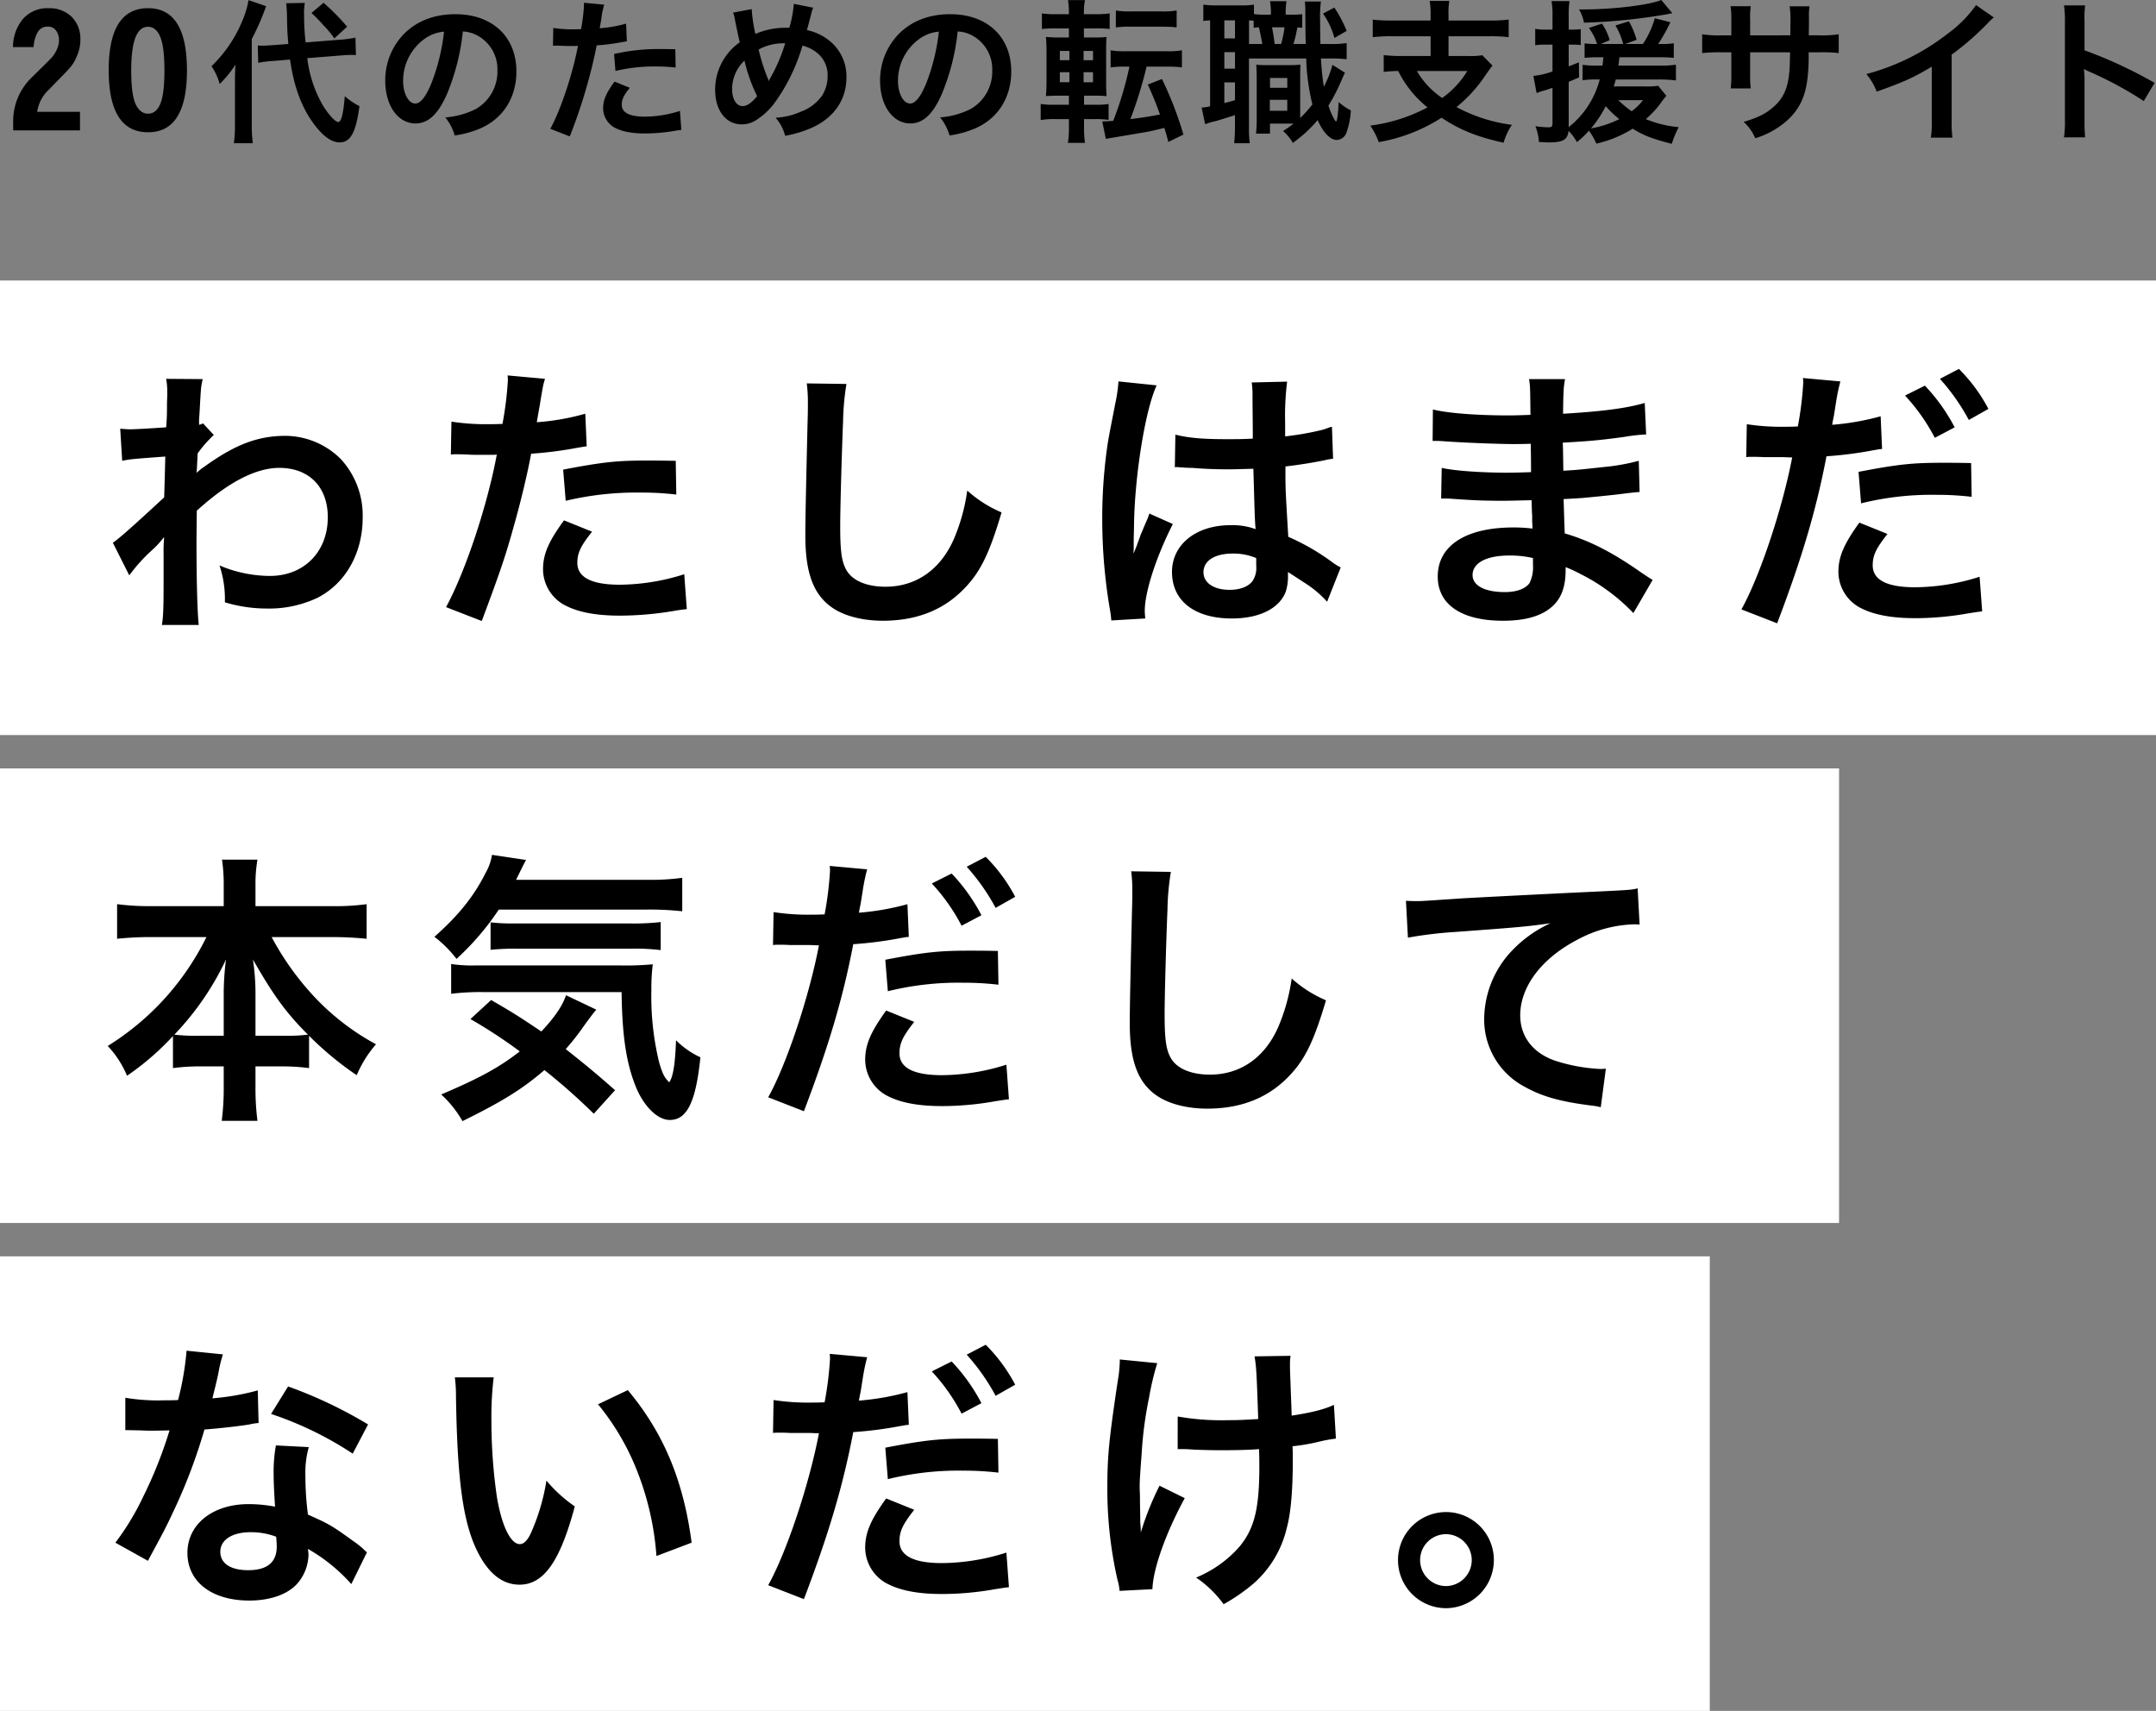
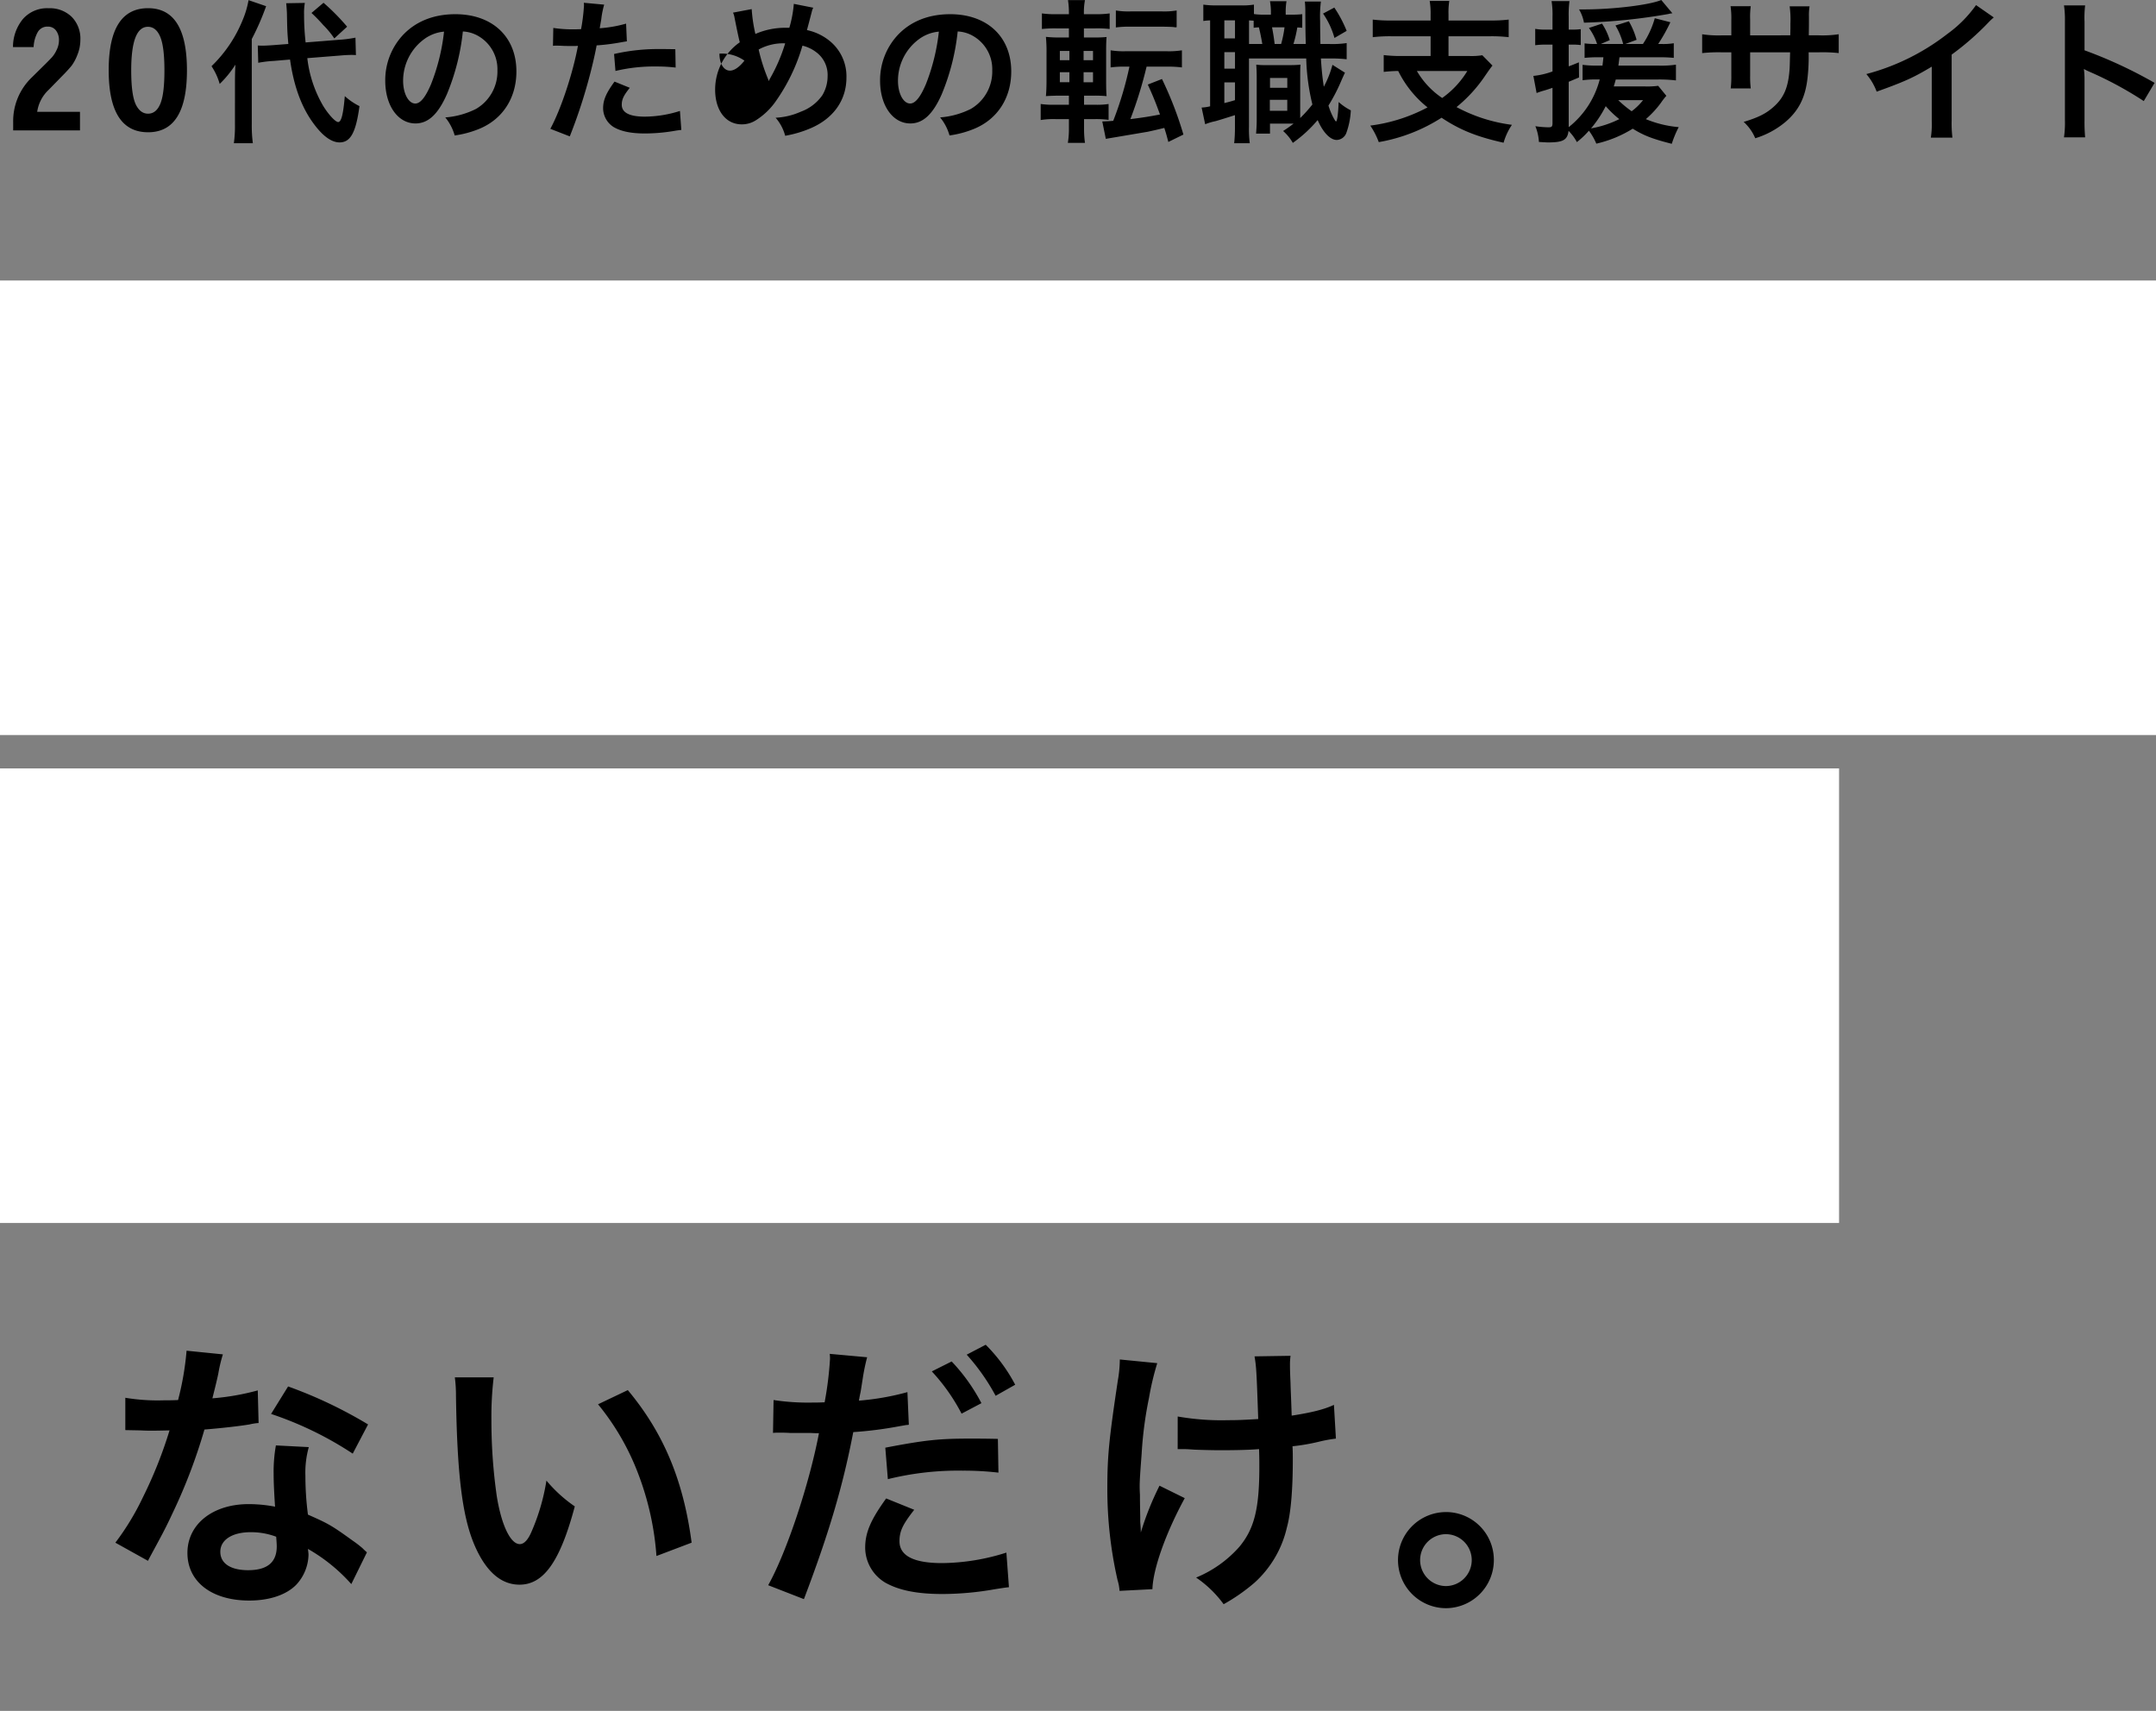
<svg xmlns="http://www.w3.org/2000/svg" width="517" height="410.265" viewBox="0 0 517 410.265">
  <rect x="0" y="0" width="517" height="410.265" fill="#808080" stroke="none" />
  <g id="グループ_10057" data-name="グループ 10057" transform="translate(-10754 2792.265)">
    <g id="グループ_98" data-name="グループ 98" transform="translate(10553 -3210)">
-       <path id="パス_49325" data-name="パス 49325" d="M10.665-9.72A8.946,8.946,0,0,0,7.92-4.455H18.18V0H2.16V-1.935a14.539,14.539,0,0,1,4.5-10.8l3.42-3.375q.9-.9,1.417-1.462a7.368,7.368,0,0,0,1.08-1.71A5.218,5.218,0,0,0,13.14-21.6a3.726,3.726,0,0,0-.72-2.363,2.374,2.374,0,0,0-1.98-.922A2.635,2.635,0,0,0,8.01-23.49a7.94,7.94,0,0,0-.945,3.51H2.115a10.527,10.527,0,0,1,2.362-6.7,7.7,7.7,0,0,1,6.188-2.61,7.544,7.544,0,0,1,5.512,2.048A7.419,7.419,0,0,1,18.27-21.69a9.4,9.4,0,0,1-.72,3.6,10.852,10.852,0,0,1-1.35,2.543q-.63.787-1.71,1.912ZM34.515.45q-9.45,0-9.45-14.9,0-14.85,9.45-14.85,9.315,0,9.315,14.9Q43.83.45,34.515.45ZM31.5-6.345Q32.58-4,34.515-4.005T37.44-6.367q.99-2.363.99-7.988,0-5.715-1.013-8.1T34.47-24.84q-4.005,0-4.005,10.44Q30.465-8.685,31.5-6.345Zm49.037-11.6c1.221-.111,2.146-.148,2.738-.148.222,0,.481,0,1.073.037l-.111-4.181a28.866,28.866,0,0,1-4.033.518l-7.918.629a58.927,58.927,0,0,1-.37-6.7,14.155,14.155,0,0,1,.185-2.775l-4.477.074c.074.629.185,2,.185,2.738.074,3.7.074,4.07.333,7.03l-3.367.259c-.925.074-2.109.148-2.812.148-.259,0-.555,0-1.147-.037l.111,4.144a27.424,27.424,0,0,1,3.7-.444l3.922-.333c.962,6.771,2.96,12.025,6.216,16.095,1.961,2.479,3.885,3.774,5.661,3.774,2.627,0,3.922-2.368,4.773-8.7a15.293,15.293,0,0,1-3.515-2.4C81.314-3.811,80.833-2,80.093-2c-.666,0-2.368-1.85-3.626-3.922a29.277,29.277,0,0,1-3.774-11.4ZM55.34-1.48a29.513,29.513,0,0,1-.259,4.551h4.551a31.744,31.744,0,0,1-.259-4.477V-21.9a60.368,60.368,0,0,0,3.441-7.881L58.6-31.228a22.058,22.058,0,0,1-1.443,4.847,32.136,32.136,0,0,1-7.437,10.989,14.847,14.847,0,0,1,1.961,4.255,25.723,25.723,0,0,0,3.774-4.625c-.074,1.406-.111,2.368-.111,4.255ZM73.692-28.157a35.45,35.45,0,0,1,2.775,2.849,21.356,21.356,0,0,1,2.7,3.256l3.071-2.812A51.706,51.706,0,0,0,76.578-30.6Zm36.3,4.44a8.087,8.087,0,0,1,3.737,1.11,9.166,9.166,0,0,1,4.551,8.214,10.359,10.359,0,0,1-5.143,9.25,19.664,19.664,0,0,1-7.363,2.035,11.8,11.8,0,0,1,2.257,4.329,24.19,24.19,0,0,0,5.809-1.554c5.661-2.294,8.991-7.4,8.991-13.8,0-8.325-5.772-13.727-14.652-13.727-5.254,0-9.62,1.776-12.728,5.18a15.894,15.894,0,0,0-4.07,10.767c0,5.957,3.034,10.249,7.252,10.249,3.034,0,5.4-2.183,7.511-6.956A53.527,53.527,0,0,0,109.989-23.717Zm-4.514.037A48.764,48.764,0,0,1,102.4-11.174c-1.332,3.182-2.59,4.736-3.811,4.736-1.628,0-2.923-2.4-2.923-5.439a12.388,12.388,0,0,1,5.032-9.99A9.419,9.419,0,0,1,105.475-23.68Zm26.122,3.4a5.524,5.524,0,0,1,.7-.037c.3,0,.814,0,1.48.037.629.037,1,.037,1.184.037h2.146a3.133,3.133,0,0,0,.481-.037c-1.221,6.586-4.07,15.207-6.623,19.906l4.662,1.813A125.442,125.442,0,0,0,139.774-10.8c.962-3.367,1.887-7.289,2.294-9.583a50.439,50.439,0,0,0,6.068-.777c.888-.148.888-.148,1.184-.185l-.185-4.255a30.709,30.709,0,0,1-6.327,1.11c.148-.851.185-1.073.37-2.109a21.024,21.024,0,0,1,.7-3.552L139-30.6a5.02,5.02,0,0,1,.037.666,44.911,44.911,0,0,1-.7,5.661c-.851.037-1.258.037-1.7.037a29.438,29.438,0,0,1-4.958-.333Zm29.341.814c-2.331-.037-2.664-.037-3.663-.037a47.483,47.483,0,0,0-11.026,1.184l.333,4.07a39.931,39.931,0,0,1,9.768-1.073,38.518,38.518,0,0,1,4.662.259Zm-14.578,7.77c-2.035,2.775-2.738,4.44-2.738,6.4A5.346,5.346,0,0,0,146.249-.74c1.776,1,4.144,1.48,7.437,1.48a43.057,43.057,0,0,0,6.882-.592c.851-.148,1.147-.185,1.813-.259l-.333-4.551a28.316,28.316,0,0,1-8.4,1.369c-3.7,0-5.55-.962-5.55-2.849,0-1.3.444-2.22,1.924-4.07Zm28.416-16.539a4.736,4.736,0,0,1,.37,1.258c.407,2.072,1.073,5.291,1.258,5.846a13.859,13.859,0,0,0-5.92,11.359c0,4.995,2.553,8.325,6.364,8.325a6.191,6.191,0,0,0,3.441-1,16.6,16.6,0,0,0,4.4-4.07,44.446,44.446,0,0,0,6.734-13.8,8.729,8.729,0,0,1,3.33,1.591,6.773,6.773,0,0,1,2.7,5.735A8.866,8.866,0,0,1,196.2-8.436a10.775,10.775,0,0,1-5.18,3.959,16.8,16.8,0,0,1-6.031,1.443,10.743,10.743,0,0,1,2.294,4.329,27.137,27.137,0,0,0,6.031-1.776c5.513-2.331,8.658-6.734,8.658-12.173a10.914,10.914,0,0,0-4.514-9.176,12.784,12.784,0,0,0-4.958-2.22c.148-.518.629-2.331,1.147-4.329a3.929,3.929,0,0,1,.37-1.036l-4.662-.925a28.4,28.4,0,0,1-1.073,5.735h-1a17.911,17.911,0,0,0-7.141,1.48,36.359,36.359,0,0,1-.888-5.957Zm2.738,11.507a39.748,39.748,0,0,0,3.034,8.51c-1.258,1.591-2.442,2.4-3.478,2.4-1.48,0-2.516-1.665-2.516-4.07A9.355,9.355,0,0,1,177.514-16.724Zm5.809,4.884a3.169,3.169,0,0,0-.185-.555,42.983,42.983,0,0,1-2.22-6.993,12.272,12.272,0,0,1,6.364-1.48,40.713,40.713,0,0,1-3.7,8.547,2.994,2.994,0,0,0-.222.481Zm45.325-11.877a8.087,8.087,0,0,1,3.737,1.11,9.166,9.166,0,0,1,4.551,8.214,10.359,10.359,0,0,1-5.143,9.25,19.664,19.664,0,0,1-7.363,2.035,11.8,11.8,0,0,1,2.257,4.329A24.19,24.19,0,0,0,232.5-.333c5.661-2.294,8.991-7.4,8.991-13.8,0-8.325-5.772-13.727-14.652-13.727-5.254,0-9.62,1.776-12.728,5.18a15.894,15.894,0,0,0-4.07,10.767c0,5.957,3.034,10.249,7.252,10.249,3.034,0,5.4-2.183,7.511-6.956A53.527,53.527,0,0,0,228.648-23.717Zm-4.514.037a48.763,48.763,0,0,1-3.071,12.506c-1.332,3.182-2.59,4.736-3.811,4.736-1.628,0-2.923-2.4-2.923-5.439a12.388,12.388,0,0,1,5.032-9.99A9.419,9.419,0,0,1,224.134-23.68ZM258.951-2.7h2.516a21.556,21.556,0,0,1,3.367.185V-6.327a18.248,18.248,0,0,1-3.034.185h-2.849V-8.325H261.1a30.574,30.574,0,0,1,3.256.111c-.074-.888-.111-1.776-.111-4V-18.8c0-1.961.037-2.812.111-3.589a27.741,27.741,0,0,1-3.108.111h-2.331v-2.183h2.775a26.375,26.375,0,0,1,3.4.148v-3.737a22.371,22.371,0,0,1-3.589.185h-2.59v-.37a15.328,15.328,0,0,1,.259-3H255.1a19.691,19.691,0,0,1,.222,3v.37h-2.886a22.09,22.09,0,0,1-3.589-.185v3.737a29.066,29.066,0,0,1,3.4-.148h3.071v2.183h-1.813a29.864,29.864,0,0,1-3.7-.148,36.841,36.841,0,0,1,.148,3.885v6.179c0,1.739-.037,2.96-.148,4.144,1.221-.074,2.109-.111,3.774-.111h1.739v2.183h-3.367a20.658,20.658,0,0,1-3.4-.185v3.848a19.957,19.957,0,0,1,3.589-.222h3.182V-.444A20.613,20.613,0,0,1,255.066,3h4.107a23.667,23.667,0,0,1-.222-3.256Zm-.111-8.843v-2.4H261.1v2.4Zm0-5.291v-2.22H261.1v2.22Zm-3.4-2.22v2.22h-2.294v-2.22Zm0,5.106v2.4h-2.294v-2.4Zm14.393-1.332a83.287,83.287,0,0,1-3.885,12.987c-1.184.111-1.665.111-2.627.148l.851,4.181c.592-.111.814-.148,2.146-.37Q273.2.5,274.2.333c1.554-.333,2.479-.555,4-.925.518,1.665.518,1.665.962,3.367L282.779,1a86.271,86.271,0,0,0-5.143-13.32l-3.4,1.332c1.184,2.59,1.887,4.292,2.923,7.178-2.294.444-4.107.74-7.1,1.11a99.129,99.129,0,0,0,3.885-12.58h4.847a24.977,24.977,0,0,1,3.626.185V-19.2a19.442,19.442,0,0,1-3.626.222h-9.842a19.678,19.678,0,0,1-3.626-.222V-15.1a23.957,23.957,0,0,1,3.515-.185Zm-3.256-9.4a22.942,22.942,0,0,1,3.589-.185H277.6c1.11,0,2.109.037,2.664.074.555.074.555.074.592.074a1.041,1.041,0,0,0,.3-.037v-4a17.688,17.688,0,0,1-3.552.222h-7.437a17.883,17.883,0,0,1-3.589-.222Zm44.7-3.182a22.658,22.658,0,0,1-2.627.111H307.31v-.222a16.01,16.01,0,0,1,.185-3h-3.959a15.183,15.183,0,0,1,.222,3v.222h-1.776a14.039,14.039,0,0,1-2.294-.148v-2.257a17.73,17.73,0,0,1-3.219.185H290.66a20.615,20.615,0,0,1-3.108-.185v3.922a14.583,14.583,0,0,1,1.628-.148V-5.772a10.687,10.687,0,0,1-2.035.3l.851,4a14.276,14.276,0,0,1,2.479-.74c1.3-.37,3.034-.925,4.662-1.443V-.888a36.336,36.336,0,0,1-.185,3.959h3.737A26.669,26.669,0,0,1,298.5-.851V-17.242h13.727a51.745,51.745,0,0,0,1.48,11.026,32.265,32.265,0,0,1-2.923,3.256v-9.509c0-1.887,0-2.442.074-3.293a22.868,22.868,0,0,1-2.4.111h-5.883a16.435,16.435,0,0,1-2.331-.111c.074,1.221.111,1.665.111,3.293V-2.442c0,1.221-.074,2.146-.148,3.219h3.33V-1.628H309.2A28.543,28.543,0,0,1,306.681.148,10.941,10.941,0,0,1,309.012,3a31.565,31.565,0,0,0,5.957-5.476c1.295,3,3.034,4.773,4.588,4.773a2.557,2.557,0,0,0,2.294-1.7,18.538,18.538,0,0,0,1.073-5.4,13.28,13.28,0,0,1-2.923-2c-.111,2.923-.37,4.662-.629,4.662-.074,0-.222-.185-.555-.777a16.32,16.32,0,0,1-1.258-3.034,43.034,43.034,0,0,0,3.145-6.105c.3-.666.592-1.332.814-1.776l-3-1.887a24.407,24.407,0,0,1-2.072,5.254c-.3-1.924-.518-3.885-.7-6.771h2.035a30.519,30.519,0,0,1,4.144.185v-3.885a23.133,23.133,0,0,1-4.144.222h-2.146c-.037-1.11-.074-4.181-.074-5.476a28.452,28.452,0,0,1,.185-4.7H311.9a22.955,22.955,0,0,1,.111,2.664c.037,4.921.037,4.921.111,7.511h-2.96a29.913,29.913,0,0,0,.925-3.959,10.074,10.074,0,0,1,1.184.074Zm-4.255,3.145a26.172,26.172,0,0,1-.814,4h-1.554c-.185-1.591-.407-2.923-.629-4Zm-8.51,4v-5.661c.444.037.592.037,1.11.074v1.7c.555-.074.7-.074,1.258-.111.37,1.517.629,2.886.814,4Zm-5.92-5.661h2.553v4.329h-2.553Zm0,7.622h2.553V-14.8h-2.553Zm0,7.252h2.553v4.255c-1,.3-1.332.407-2.553.7Zm10.952-1.073h4.144v2.368h-4.144ZM303.5-7.326h4.181V-4.7H303.5Zm12.765-20.683A19.439,19.439,0,0,1,319-22.163l2.923-1.7a29.68,29.68,0,0,0-2.96-5.587Zm25.789,1.665h-9.361a36.459,36.459,0,0,1-4.514-.222v4.218a35.393,35.393,0,0,1,4.477-.222h9.4v4.736h-6.771a34.593,34.593,0,0,1-4.477-.222v4.033a34.14,34.14,0,0,1,3.478-.222,25.635,25.635,0,0,0,7.03,8.732,39.9,39.9,0,0,1-13.727,4.366,18.325,18.325,0,0,1,2.035,3.959A40.672,40.672,0,0,0,344.68-3.034c4.4,2.923,8.4,4.551,14.874,5.994a14.907,14.907,0,0,1,2-4.292,38.175,38.175,0,0,1-13.283-4.255,34.516,34.516,0,0,0,6.882-7.548c.74-1.073,1.332-1.924,1.739-2.405l-2.442-2.479a16.1,16.1,0,0,1-3.145.185h-4.958V-22.57H356.3a34.99,34.99,0,0,1,4.477.222v-4.218a36.047,36.047,0,0,1-4.514.222h-9.916v-1.443a17.942,17.942,0,0,1,.185-3.256h-4.7a18.02,18.02,0,0,1,.222,3.256Zm8.806,12.1a21.68,21.68,0,0,1-6.031,6.475,19.733,19.733,0,0,1-6.068-6.475Zm32.634-3.293c-.074.74-.111,1-.222,2H382.05a24.192,24.192,0,0,1-3.552-.185v3.7a22.529,22.529,0,0,1,3.478-.185h.629A21.348,21.348,0,0,1,375.168-.777V-11.655c1.11-.444,1.3-.555,2.479-1.036l-.037-3.626c-1.184.481-1.628.666-2.442.962v-5.217h.962a16.3,16.3,0,0,1,1.924.111v-3.811a16.3,16.3,0,0,1-1.924.111h-.962v-3.071a24.745,24.745,0,0,1,.185-3.774h-4.292a20.7,20.7,0,0,1,.222,3.811v3.034h-1.591a13.562,13.562,0,0,1-2.553-.185v3.922a20.3,20.3,0,0,1,2.516-.148h1.628v6.438a18.767,18.767,0,0,1-4.588,1.073l.777,4.107a16.48,16.48,0,0,1,1.776-.592c.888-.259,1-.3,2.035-.666v8.473c0,.814-.185,1-.925,1A23.084,23.084,0,0,1,367.176-1a11.917,11.917,0,0,1,.851,3.774c1.221.074,1.776.111,2.22.111,3.589,0,4.625-.592,4.884-2.775a11.634,11.634,0,0,1,2,2.7A20.886,20.886,0,0,0,380.015.074a14.812,14.812,0,0,1,1.776,3.108,28.509,28.509,0,0,0,8.732-3.589c2.738,1.7,4.847,2.479,9.361,3.626a24.952,24.952,0,0,1,1.665-4A26.417,26.417,0,0,1,393.668-2.7a23.483,23.483,0,0,0,3.626-3.922,15.32,15.32,0,0,1,1.295-1.665l-1.961-2.4a19.8,19.8,0,0,1-3.145.148h-7.511c.222-.7.3-.962.481-1.665h10.175a33.961,33.961,0,0,1,4.255.222v-3.774a24.571,24.571,0,0,1-4.255.222h-9.546c.111-.777.148-1.11.259-2h9.472a33.18,33.18,0,0,1,3.552.148v-3.515a14.949,14.949,0,0,1-2.886.185h-.851a41.753,41.753,0,0,0,2.923-5.217l-3.737-.962a21.678,21.678,0,0,1-2.849,6.179h-4.218l2.7-1a18.613,18.613,0,0,0-1.85-4.44l-3.219,1a16.907,16.907,0,0,1,1.85,4.44h-5.365l2.146-.925a14.672,14.672,0,0,0-1.85-3.959l-3.145,1.036a13.52,13.52,0,0,1,1.961,3.848h-.185a19.456,19.456,0,0,1-2.812-.148v3.478a29.919,29.919,0,0,1,3.293-.148Zm.555,11.729A24.6,24.6,0,0,0,387.3-2.7a24.67,24.67,0,0,1-6.771,2.22A27.68,27.68,0,0,0,384.048-5.809ZM393-7.252a14.455,14.455,0,0,1-2.738,2.664,27.39,27.39,0,0,1-3.219-2.664Zm4.366-24.013c-2.738,1.184-11.507,2.257-18.5,2.257h-1.221a9.588,9.588,0,0,1,1.184,3.182,139.266,139.266,0,0,0,20.2-2.072,6.637,6.637,0,0,1,1-.185Zm21.312,8.473V-26.6a18.5,18.5,0,0,1,.148-3.182h-4.847a19.722,19.722,0,0,1,.185,3.293v3.7h-2.183a26.263,26.263,0,0,1-4.81-.259v4.514a37.64,37.64,0,0,1,4.736-.185h2.257v5.476a24.363,24.363,0,0,1-.148,3.182h4.81a22.777,22.777,0,0,1-.148-3.108v-5.55h9.583c-.074,2.553-.074,3.441-.148,4.292-.333,4.255-1.406,6.7-3.922,8.88-1.776,1.554-3.552,2.442-7.067,3.515A10.992,10.992,0,0,1,419.9,1.887,20.566,20.566,0,0,0,427.116-2c3.219-2.738,4.81-5.883,5.328-10.619a44.856,44.856,0,0,0,.259-6.105h2.479a37.639,37.639,0,0,1,4.736.185v-4.514a26.263,26.263,0,0,1-4.81.259H432.74c.037-2.22.037-2.22.037-4.477a13.661,13.661,0,0,1,.148-2.479h-4.773a23.581,23.581,0,0,1,.185,4.107v1.184l-.037,1.665Zm54.168-7.252a29.6,29.6,0,0,1-6.882,6.919,54.036,54.036,0,0,1-19.425,9.62,13.917,13.917,0,0,1,2.479,4.218c6.808-2.442,8.88-3.4,13.209-5.994V-2.257a20.811,20.811,0,0,1-.222,4h5.18A27.993,27.993,0,0,1,467-2.368v-15.8a65.428,65.428,0,0,0,8.732-7.622,15.245,15.245,0,0,1,1.369-1.295ZM499.007,1.665a40.679,40.679,0,0,1-.148-4.107V-12.21a19.131,19.131,0,0,0-.148-2.516,11.952,11.952,0,0,0,1.258.629,87.54,87.54,0,0,1,13.1,7.067l2.59-4.366a108.7,108.7,0,0,0-16.8-7.807v-6.882a24.807,24.807,0,0,1,.148-3.885h-5.069a23.781,23.781,0,0,1,.222,3.774V-2.479a24.925,24.925,0,0,1-.222,4.144Z" transform="translate(202 449)" />
+       <path id="パス_49325" data-name="パス 49325" d="M10.665-9.72A8.946,8.946,0,0,0,7.92-4.455H18.18V0H2.16V-1.935a14.539,14.539,0,0,1,4.5-10.8l3.42-3.375q.9-.9,1.417-1.462a7.368,7.368,0,0,0,1.08-1.71A5.218,5.218,0,0,0,13.14-21.6a3.726,3.726,0,0,0-.72-2.363,2.374,2.374,0,0,0-1.98-.922A2.635,2.635,0,0,0,8.01-23.49a7.94,7.94,0,0,0-.945,3.51H2.115a10.527,10.527,0,0,1,2.362-6.7,7.7,7.7,0,0,1,6.188-2.61,7.544,7.544,0,0,1,5.512,2.048A7.419,7.419,0,0,1,18.27-21.69a9.4,9.4,0,0,1-.72,3.6,10.852,10.852,0,0,1-1.35,2.543q-.63.787-1.71,1.912ZM34.515.45q-9.45,0-9.45-14.9,0-14.85,9.45-14.85,9.315,0,9.315,14.9Q43.83.45,34.515.45ZM31.5-6.345Q32.58-4,34.515-4.005T37.44-6.367q.99-2.363.99-7.988,0-5.715-1.013-8.1T34.47-24.84q-4.005,0-4.005,10.44Q30.465-8.685,31.5-6.345Zm49.037-11.6c1.221-.111,2.146-.148,2.738-.148.222,0,.481,0,1.073.037l-.111-4.181a28.866,28.866,0,0,1-4.033.518l-7.918.629a58.927,58.927,0,0,1-.37-6.7,14.155,14.155,0,0,1,.185-2.775l-4.477.074c.074.629.185,2,.185,2.738.074,3.7.074,4.07.333,7.03l-3.367.259c-.925.074-2.109.148-2.812.148-.259,0-.555,0-1.147-.037l.111,4.144a27.424,27.424,0,0,1,3.7-.444l3.922-.333c.962,6.771,2.96,12.025,6.216,16.095,1.961,2.479,3.885,3.774,5.661,3.774,2.627,0,3.922-2.368,4.773-8.7a15.293,15.293,0,0,1-3.515-2.4C81.314-3.811,80.833-2,80.093-2c-.666,0-2.368-1.85-3.626-3.922a29.277,29.277,0,0,1-3.774-11.4ZM55.34-1.48a29.513,29.513,0,0,1-.259,4.551h4.551a31.744,31.744,0,0,1-.259-4.477V-21.9a60.368,60.368,0,0,0,3.441-7.881L58.6-31.228a22.058,22.058,0,0,1-1.443,4.847,32.136,32.136,0,0,1-7.437,10.989,14.847,14.847,0,0,1,1.961,4.255,25.723,25.723,0,0,0,3.774-4.625c-.074,1.406-.111,2.368-.111,4.255ZM73.692-28.157a35.45,35.45,0,0,1,2.775,2.849,21.356,21.356,0,0,1,2.7,3.256l3.071-2.812A51.706,51.706,0,0,0,76.578-30.6Zm36.3,4.44a8.087,8.087,0,0,1,3.737,1.11,9.166,9.166,0,0,1,4.551,8.214,10.359,10.359,0,0,1-5.143,9.25,19.664,19.664,0,0,1-7.363,2.035,11.8,11.8,0,0,1,2.257,4.329,24.19,24.19,0,0,0,5.809-1.554c5.661-2.294,8.991-7.4,8.991-13.8,0-8.325-5.772-13.727-14.652-13.727-5.254,0-9.62,1.776-12.728,5.18a15.894,15.894,0,0,0-4.07,10.767c0,5.957,3.034,10.249,7.252,10.249,3.034,0,5.4-2.183,7.511-6.956A53.527,53.527,0,0,0,109.989-23.717Zm-4.514.037A48.764,48.764,0,0,1,102.4-11.174c-1.332,3.182-2.59,4.736-3.811,4.736-1.628,0-2.923-2.4-2.923-5.439a12.388,12.388,0,0,1,5.032-9.99A9.419,9.419,0,0,1,105.475-23.68Zm26.122,3.4a5.524,5.524,0,0,1,.7-.037c.3,0,.814,0,1.48.037.629.037,1,.037,1.184.037h2.146a3.133,3.133,0,0,0,.481-.037c-1.221,6.586-4.07,15.207-6.623,19.906l4.662,1.813A125.442,125.442,0,0,0,139.774-10.8c.962-3.367,1.887-7.289,2.294-9.583a50.439,50.439,0,0,0,6.068-.777c.888-.148.888-.148,1.184-.185l-.185-4.255a30.709,30.709,0,0,1-6.327,1.11c.148-.851.185-1.073.37-2.109a21.024,21.024,0,0,1,.7-3.552L139-30.6a5.02,5.02,0,0,1,.037.666,44.911,44.911,0,0,1-.7,5.661c-.851.037-1.258.037-1.7.037a29.438,29.438,0,0,1-4.958-.333Zm29.341.814c-2.331-.037-2.664-.037-3.663-.037a47.483,47.483,0,0,0-11.026,1.184l.333,4.07a39.931,39.931,0,0,1,9.768-1.073,38.518,38.518,0,0,1,4.662.259Zm-14.578,7.77c-2.035,2.775-2.738,4.44-2.738,6.4A5.346,5.346,0,0,0,146.249-.74c1.776,1,4.144,1.48,7.437,1.48a43.057,43.057,0,0,0,6.882-.592c.851-.148,1.147-.185,1.813-.259l-.333-4.551a28.316,28.316,0,0,1-8.4,1.369c-3.7,0-5.55-.962-5.55-2.849,0-1.3.444-2.22,1.924-4.07Zm28.416-16.539a4.736,4.736,0,0,1,.37,1.258c.407,2.072,1.073,5.291,1.258,5.846a13.859,13.859,0,0,0-5.92,11.359c0,4.995,2.553,8.325,6.364,8.325a6.191,6.191,0,0,0,3.441-1,16.6,16.6,0,0,0,4.4-4.07,44.446,44.446,0,0,0,6.734-13.8,8.729,8.729,0,0,1,3.33,1.591,6.773,6.773,0,0,1,2.7,5.735A8.866,8.866,0,0,1,196.2-8.436a10.775,10.775,0,0,1-5.18,3.959,16.8,16.8,0,0,1-6.031,1.443,10.743,10.743,0,0,1,2.294,4.329,27.137,27.137,0,0,0,6.031-1.776c5.513-2.331,8.658-6.734,8.658-12.173a10.914,10.914,0,0,0-4.514-9.176,12.784,12.784,0,0,0-4.958-2.22c.148-.518.629-2.331,1.147-4.329a3.929,3.929,0,0,1,.37-1.036l-4.662-.925a28.4,28.4,0,0,1-1.073,5.735h-1a17.911,17.911,0,0,0-7.141,1.48,36.359,36.359,0,0,1-.888-5.957Zm2.738,11.507c-1.258,1.591-2.442,2.4-3.478,2.4-1.48,0-2.516-1.665-2.516-4.07A9.355,9.355,0,0,1,177.514-16.724Zm5.809,4.884a3.169,3.169,0,0,0-.185-.555,42.983,42.983,0,0,1-2.22-6.993,12.272,12.272,0,0,1,6.364-1.48,40.713,40.713,0,0,1-3.7,8.547,2.994,2.994,0,0,0-.222.481Zm45.325-11.877a8.087,8.087,0,0,1,3.737,1.11,9.166,9.166,0,0,1,4.551,8.214,10.359,10.359,0,0,1-5.143,9.25,19.664,19.664,0,0,1-7.363,2.035,11.8,11.8,0,0,1,2.257,4.329A24.19,24.19,0,0,0,232.5-.333c5.661-2.294,8.991-7.4,8.991-13.8,0-8.325-5.772-13.727-14.652-13.727-5.254,0-9.62,1.776-12.728,5.18a15.894,15.894,0,0,0-4.07,10.767c0,5.957,3.034,10.249,7.252,10.249,3.034,0,5.4-2.183,7.511-6.956A53.527,53.527,0,0,0,228.648-23.717Zm-4.514.037a48.763,48.763,0,0,1-3.071,12.506c-1.332,3.182-2.59,4.736-3.811,4.736-1.628,0-2.923-2.4-2.923-5.439a12.388,12.388,0,0,1,5.032-9.99A9.419,9.419,0,0,1,224.134-23.68ZM258.951-2.7h2.516a21.556,21.556,0,0,1,3.367.185V-6.327a18.248,18.248,0,0,1-3.034.185h-2.849V-8.325H261.1a30.574,30.574,0,0,1,3.256.111c-.074-.888-.111-1.776-.111-4V-18.8c0-1.961.037-2.812.111-3.589a27.741,27.741,0,0,1-3.108.111h-2.331v-2.183h2.775a26.375,26.375,0,0,1,3.4.148v-3.737a22.371,22.371,0,0,1-3.589.185h-2.59v-.37a15.328,15.328,0,0,1,.259-3H255.1a19.691,19.691,0,0,1,.222,3v.37h-2.886a22.09,22.09,0,0,1-3.589-.185v3.737a29.066,29.066,0,0,1,3.4-.148h3.071v2.183h-1.813a29.864,29.864,0,0,1-3.7-.148,36.841,36.841,0,0,1,.148,3.885v6.179c0,1.739-.037,2.96-.148,4.144,1.221-.074,2.109-.111,3.774-.111h1.739v2.183h-3.367a20.658,20.658,0,0,1-3.4-.185v3.848a19.957,19.957,0,0,1,3.589-.222h3.182V-.444A20.613,20.613,0,0,1,255.066,3h4.107a23.667,23.667,0,0,1-.222-3.256Zm-.111-8.843v-2.4H261.1v2.4Zm0-5.291v-2.22H261.1v2.22Zm-3.4-2.22v2.22h-2.294v-2.22Zm0,5.106v2.4h-2.294v-2.4Zm14.393-1.332a83.287,83.287,0,0,1-3.885,12.987c-1.184.111-1.665.111-2.627.148l.851,4.181c.592-.111.814-.148,2.146-.37Q273.2.5,274.2.333c1.554-.333,2.479-.555,4-.925.518,1.665.518,1.665.962,3.367L282.779,1a86.271,86.271,0,0,0-5.143-13.32l-3.4,1.332c1.184,2.59,1.887,4.292,2.923,7.178-2.294.444-4.107.74-7.1,1.11a99.129,99.129,0,0,0,3.885-12.58h4.847a24.977,24.977,0,0,1,3.626.185V-19.2a19.442,19.442,0,0,1-3.626.222h-9.842a19.678,19.678,0,0,1-3.626-.222V-15.1a23.957,23.957,0,0,1,3.515-.185Zm-3.256-9.4a22.942,22.942,0,0,1,3.589-.185H277.6c1.11,0,2.109.037,2.664.074.555.074.555.074.592.074a1.041,1.041,0,0,0,.3-.037v-4a17.688,17.688,0,0,1-3.552.222h-7.437a17.883,17.883,0,0,1-3.589-.222Zm44.7-3.182a22.658,22.658,0,0,1-2.627.111H307.31v-.222a16.01,16.01,0,0,1,.185-3h-3.959a15.183,15.183,0,0,1,.222,3v.222h-1.776a14.039,14.039,0,0,1-2.294-.148v-2.257a17.73,17.73,0,0,1-3.219.185H290.66a20.615,20.615,0,0,1-3.108-.185v3.922a14.583,14.583,0,0,1,1.628-.148V-5.772a10.687,10.687,0,0,1-2.035.3l.851,4a14.276,14.276,0,0,1,2.479-.74c1.3-.37,3.034-.925,4.662-1.443V-.888a36.336,36.336,0,0,1-.185,3.959h3.737A26.669,26.669,0,0,1,298.5-.851V-17.242h13.727a51.745,51.745,0,0,0,1.48,11.026,32.265,32.265,0,0,1-2.923,3.256v-9.509c0-1.887,0-2.442.074-3.293a22.868,22.868,0,0,1-2.4.111h-5.883a16.435,16.435,0,0,1-2.331-.111c.074,1.221.111,1.665.111,3.293V-2.442c0,1.221-.074,2.146-.148,3.219h3.33V-1.628H309.2A28.543,28.543,0,0,1,306.681.148,10.941,10.941,0,0,1,309.012,3a31.565,31.565,0,0,0,5.957-5.476c1.295,3,3.034,4.773,4.588,4.773a2.557,2.557,0,0,0,2.294-1.7,18.538,18.538,0,0,0,1.073-5.4,13.28,13.28,0,0,1-2.923-2c-.111,2.923-.37,4.662-.629,4.662-.074,0-.222-.185-.555-.777a16.32,16.32,0,0,1-1.258-3.034,43.034,43.034,0,0,0,3.145-6.105c.3-.666.592-1.332.814-1.776l-3-1.887a24.407,24.407,0,0,1-2.072,5.254c-.3-1.924-.518-3.885-.7-6.771h2.035a30.519,30.519,0,0,1,4.144.185v-3.885a23.133,23.133,0,0,1-4.144.222h-2.146c-.037-1.11-.074-4.181-.074-5.476a28.452,28.452,0,0,1,.185-4.7H311.9a22.955,22.955,0,0,1,.111,2.664c.037,4.921.037,4.921.111,7.511h-2.96a29.913,29.913,0,0,0,.925-3.959,10.074,10.074,0,0,1,1.184.074Zm-4.255,3.145a26.172,26.172,0,0,1-.814,4h-1.554c-.185-1.591-.407-2.923-.629-4Zm-8.51,4v-5.661c.444.037.592.037,1.11.074v1.7c.555-.074.7-.074,1.258-.111.37,1.517.629,2.886.814,4Zm-5.92-5.661h2.553v4.329h-2.553Zm0,7.622h2.553V-14.8h-2.553Zm0,7.252h2.553v4.255c-1,.3-1.332.407-2.553.7Zm10.952-1.073h4.144v2.368h-4.144ZM303.5-7.326h4.181V-4.7H303.5Zm12.765-20.683A19.439,19.439,0,0,1,319-22.163l2.923-1.7a29.68,29.68,0,0,0-2.96-5.587Zm25.789,1.665h-9.361a36.459,36.459,0,0,1-4.514-.222v4.218a35.393,35.393,0,0,1,4.477-.222h9.4v4.736h-6.771a34.593,34.593,0,0,1-4.477-.222v4.033a34.14,34.14,0,0,1,3.478-.222,25.635,25.635,0,0,0,7.03,8.732,39.9,39.9,0,0,1-13.727,4.366,18.325,18.325,0,0,1,2.035,3.959A40.672,40.672,0,0,0,344.68-3.034c4.4,2.923,8.4,4.551,14.874,5.994a14.907,14.907,0,0,1,2-4.292,38.175,38.175,0,0,1-13.283-4.255,34.516,34.516,0,0,0,6.882-7.548c.74-1.073,1.332-1.924,1.739-2.405l-2.442-2.479a16.1,16.1,0,0,1-3.145.185h-4.958V-22.57H356.3a34.99,34.99,0,0,1,4.477.222v-4.218a36.047,36.047,0,0,1-4.514.222h-9.916v-1.443a17.942,17.942,0,0,1,.185-3.256h-4.7a18.02,18.02,0,0,1,.222,3.256Zm8.806,12.1a21.68,21.68,0,0,1-6.031,6.475,19.733,19.733,0,0,1-6.068-6.475Zm32.634-3.293c-.074.74-.111,1-.222,2H382.05a24.192,24.192,0,0,1-3.552-.185v3.7a22.529,22.529,0,0,1,3.478-.185h.629A21.348,21.348,0,0,1,375.168-.777V-11.655c1.11-.444,1.3-.555,2.479-1.036l-.037-3.626c-1.184.481-1.628.666-2.442.962v-5.217h.962a16.3,16.3,0,0,1,1.924.111v-3.811a16.3,16.3,0,0,1-1.924.111h-.962v-3.071a24.745,24.745,0,0,1,.185-3.774h-4.292a20.7,20.7,0,0,1,.222,3.811v3.034h-1.591a13.562,13.562,0,0,1-2.553-.185v3.922a20.3,20.3,0,0,1,2.516-.148h1.628v6.438a18.767,18.767,0,0,1-4.588,1.073l.777,4.107a16.48,16.48,0,0,1,1.776-.592c.888-.259,1-.3,2.035-.666v8.473c0,.814-.185,1-.925,1A23.084,23.084,0,0,1,367.176-1a11.917,11.917,0,0,1,.851,3.774c1.221.074,1.776.111,2.22.111,3.589,0,4.625-.592,4.884-2.775a11.634,11.634,0,0,1,2,2.7A20.886,20.886,0,0,0,380.015.074a14.812,14.812,0,0,1,1.776,3.108,28.509,28.509,0,0,0,8.732-3.589c2.738,1.7,4.847,2.479,9.361,3.626a24.952,24.952,0,0,1,1.665-4A26.417,26.417,0,0,1,393.668-2.7a23.483,23.483,0,0,0,3.626-3.922,15.32,15.32,0,0,1,1.295-1.665l-1.961-2.4a19.8,19.8,0,0,1-3.145.148h-7.511c.222-.7.3-.962.481-1.665h10.175a33.961,33.961,0,0,1,4.255.222v-3.774a24.571,24.571,0,0,1-4.255.222h-9.546c.111-.777.148-1.11.259-2h9.472a33.18,33.18,0,0,1,3.552.148v-3.515a14.949,14.949,0,0,1-2.886.185h-.851a41.753,41.753,0,0,0,2.923-5.217l-3.737-.962a21.678,21.678,0,0,1-2.849,6.179h-4.218l2.7-1a18.613,18.613,0,0,0-1.85-4.44l-3.219,1a16.907,16.907,0,0,1,1.85,4.44h-5.365l2.146-.925a14.672,14.672,0,0,0-1.85-3.959l-3.145,1.036a13.52,13.52,0,0,1,1.961,3.848h-.185a19.456,19.456,0,0,1-2.812-.148v3.478a29.919,29.919,0,0,1,3.293-.148Zm.555,11.729A24.6,24.6,0,0,0,387.3-2.7a24.67,24.67,0,0,1-6.771,2.22A27.68,27.68,0,0,0,384.048-5.809ZM393-7.252a14.455,14.455,0,0,1-2.738,2.664,27.39,27.39,0,0,1-3.219-2.664Zm4.366-24.013c-2.738,1.184-11.507,2.257-18.5,2.257h-1.221a9.588,9.588,0,0,1,1.184,3.182,139.266,139.266,0,0,0,20.2-2.072,6.637,6.637,0,0,1,1-.185Zm21.312,8.473V-26.6a18.5,18.5,0,0,1,.148-3.182h-4.847a19.722,19.722,0,0,1,.185,3.293v3.7h-2.183a26.263,26.263,0,0,1-4.81-.259v4.514a37.64,37.64,0,0,1,4.736-.185h2.257v5.476a24.363,24.363,0,0,1-.148,3.182h4.81a22.777,22.777,0,0,1-.148-3.108v-5.55h9.583c-.074,2.553-.074,3.441-.148,4.292-.333,4.255-1.406,6.7-3.922,8.88-1.776,1.554-3.552,2.442-7.067,3.515A10.992,10.992,0,0,1,419.9,1.887,20.566,20.566,0,0,0,427.116-2c3.219-2.738,4.81-5.883,5.328-10.619a44.856,44.856,0,0,0,.259-6.105h2.479a37.639,37.639,0,0,1,4.736.185v-4.514a26.263,26.263,0,0,1-4.81.259H432.74c.037-2.22.037-2.22.037-4.477a13.661,13.661,0,0,1,.148-2.479h-4.773a23.581,23.581,0,0,1,.185,4.107v1.184l-.037,1.665Zm54.168-7.252a29.6,29.6,0,0,1-6.882,6.919,54.036,54.036,0,0,1-19.425,9.62,13.917,13.917,0,0,1,2.479,4.218c6.808-2.442,8.88-3.4,13.209-5.994V-2.257a20.811,20.811,0,0,1-.222,4h5.18A27.993,27.993,0,0,1,467-2.368v-15.8a65.428,65.428,0,0,0,8.732-7.622,15.245,15.245,0,0,1,1.369-1.295ZM499.007,1.665a40.679,40.679,0,0,1-.148-4.107V-12.21a19.131,19.131,0,0,0-.148-2.516,11.952,11.952,0,0,0,1.258.629,87.54,87.54,0,0,1,13.1,7.067l2.59-4.366a108.7,108.7,0,0,0-16.8-7.807v-6.882a24.807,24.807,0,0,1,.148-3.885h-5.069a23.781,23.781,0,0,1,.222,3.774V-2.479a24.925,24.925,0,0,1-.222,4.144Z" transform="translate(202 449)" />
      <g id="グループ_94" data-name="グループ 94" transform="translate(201 484.945)">
        <g id="グループ_93" data-name="グループ 93" transform="translate(0 0.055)">
          <rect id="長方形_66" data-name="長方形 66" width="517" height="109" fill="#fff" />
          <path id="パス_49329" data-name="パス 49329" d="M0,0H441V109H0Z" transform="translate(0 117)" fill="#fff" />
-           <path id="パス_49330" data-name="パス 49330" d="M0,0H410V109H0Z" transform="translate(0 234)" fill="#fff" />
        </g>
        <path id="パス_49328" data-name="パス 49328" d="M20.74-56.372A69.47,69.47,0,0,1,18.7-44.54c-1.5.068-2.652.068-3.468.068a47.215,47.215,0,0,1-9.18-.612v7.752l3.6.068c1.428.068,1.836.068,2.72.068.816,0,1.224,0,4.284-.068a104.613,104.613,0,0,1-6.392,16.048,61.9,61.9,0,0,1-6.6,10.88l7.82,4.352C11.9-6.8,11.9-6.8,12.784-8.432c2.584-4.76,3.2-5.984,4.76-9.316a130.524,130.524,0,0,0,7.48-19.72c4.216-.34,8.364-.816,10.812-1.224a13.259,13.259,0,0,1,2.176-.34l-.2-7.82a58.325,58.325,0,0,1-10.88,1.9c.748-2.992,1.088-4.352,1.428-5.984a34.04,34.04,0,0,1,1.088-4.556Zm43.52,17.68A107.343,107.343,0,0,0,45.084-47.8L41-41.208a83.226,83.226,0,0,1,19.584,9.52ZM63.988-8.024a12.176,12.176,0,0,1-1.02-.952,25.072,25.072,0,0,0-2.38-1.836c-5.168-3.74-5.848-4.08-10.744-6.256a72.2,72.2,0,0,1-.612-9.316,22.665,22.665,0,0,1,.816-6.868L42.16-33.66a36.068,36.068,0,0,0-.544,6.868c0,2.04.136,4.692.34,7.82a33.775,33.775,0,0,0-6.324-.612c-8.636,0-14.688,4.828-14.688,11.7,0,6.936,5.848,11.424,14.824,11.424,4.828,0,8.908-1.36,11.288-3.808A10.867,10.867,0,0,0,49.98-7.48c0-.272-.068-.748-.136-1.36a41.126,41.126,0,0,1,10.4,8.432Zm-21.76-3.74s.136,1.632.136,2.312c0,3.808-2.244,5.712-6.868,5.712-4.216,0-6.664-1.632-6.664-4.42,0-2.856,2.856-4.692,7.276-4.692A17.141,17.141,0,0,1,42.228-11.764ZM85.068-49.98a32.49,32.49,0,0,1,.272,4.352c.272,18.836,1.5,28.7,4.284,35.5,2.72,6.528,6.392,9.86,10.948,9.86,5.78,0,9.724-5.508,13.26-18.768a33.566,33.566,0,0,1-6.8-6.188,50.132,50.132,0,0,1-3.6,12.308c-.816,1.9-1.768,2.924-2.788,2.924-2.176,0-4.352-4.352-5.508-11.424A127.251,127.251,0,0,1,93.84-39.644a79.051,79.051,0,0,1,.544-10.336Zm34.34,6.46a59.355,59.355,0,0,1,9.656,16.728A68.935,68.935,0,0,1,133.416-7.14l8.432-3.2c-1.972-14.96-6.732-26.316-15.3-36.584Zm41.956,6.868a10.153,10.153,0,0,1,1.292-.068c.544,0,1.768,0,2.72.068H170.2l1.5.068h.68c-2.312,12.172-7.752,28.56-12.172,36.448L168.776,3.2c5.916-15.572,9.316-26.928,11.832-40.052a92.423,92.423,0,0,0,11.152-1.428l1.564-.272a2.99,2.99,0,0,0,.612-.068l-.34-7.82a62,62,0,0,1-11.628,2.04c.2-1.224.34-1.768.408-2.108.2-1.224.34-2.176.476-2.992a46.077,46.077,0,0,1,1.088-5.3l-8.976-.816a9.228,9.228,0,0,1,.068,1.224A82.536,82.536,0,0,1,173.74-44c-1.564.068-2.312.068-3.128.068a54.1,54.1,0,0,1-9.112-.612Zm38.08-14.756a45.9,45.9,0,0,1,7.14,10.132l4.76-2.516a44.068,44.068,0,0,0-7.14-10Zm15.844,16.184c-3.128-.068-4.692-.068-6.732-.068-7.344,0-10.676.34-20.264,2.176l.612,7.548a70.308,70.308,0,0,1,17.952-2.04,70.79,70.79,0,0,1,8.568.476ZM188.5-20.944c-3.74,5.168-5.032,8.228-5.032,11.832a9.826,9.826,0,0,0,4.828,8.364c3.264,1.836,7.616,2.72,13.668,2.72A72.871,72.871,0,0,0,214.608.816c1.768-.272,2.108-.34,3.332-.476l-.612-8.3A52.041,52.041,0,0,1,201.892-5.44c-6.8,0-10.2-1.768-10.2-5.236,0-2.448.816-4.08,3.536-7.548Zm30.94-27.268a39.325,39.325,0,0,0-7.072-9.588l-4.556,2.38a50.1,50.1,0,0,1,6.936,9.86ZM258.4-32.776h1.02c.816,0,1.088,0,3.06.136,1.768.068,4.284.136,6.188.136,3.4,0,6.936-.068,9.248-.272.068,2.244.068,2.856.068,4.284,0,10.064-1.224,14.824-4.76,19.108a28.018,28.018,0,0,1-10.4,7.412,26.786,26.786,0,0,1,6.6,6.392,44.229,44.229,0,0,0,7.412-5.168A25.485,25.485,0,0,0,284.58-13.94c.952-3.4,1.428-9.044,1.428-16.252,0-1.224,0-1.836-.068-3.264a48.035,48.035,0,0,0,6.6-1.156,33.13,33.13,0,0,1,3.808-.68l-.476-8.092c-2.312,1.088-5.3,1.836-10.132,2.584-.136-4.352-.272-6.936-.272-7.684-.136-3.06-.136-3.672-.136-4.352a14.827,14.827,0,0,1,.136-2.312l-8.636.136c.408,2.448.476,3.06.884,15.028-3.536.2-4.624.272-7.208.272a60.583,60.583,0,0,1-12.1-.884ZM254.048-24a70.164,70.164,0,0,0-4.488,11.22c0-1.088-.068-1.5-.136-2.584v-1.224c-.068-3.332-.068-4.488-.068-5.236-.068-1.088-.068-1.9-.068-2.108,0-1.292.136-3.264.476-7.752a91.6,91.6,0,0,1,1.768-13.4,65.688,65.688,0,0,1,1.972-8.3l-8.976-.884a29.927,29.927,0,0,1-.476,5.032c-2.108,14.076-2.516,18.088-2.516,25.772a97.848,97.848,0,0,0,2.448,22.1,11.081,11.081,0,0,1,.476,2.584l7.888-.408c.136-4.9,3.264-13.6,7.752-21.828Zm68.68,6.324A11.521,11.521,0,0,0,311.236-6.188a11.536,11.536,0,0,0,11.492,11.56A11.536,11.536,0,0,0,334.22-6.188,11.478,11.478,0,0,0,322.728-17.68Zm0,5.3a6.211,6.211,0,0,1,6.188,6.188A6.225,6.225,0,0,1,322.728.068a6.225,6.225,0,0,1-6.188-6.256A6.211,6.211,0,0,1,322.728-12.376Z" transform="translate(24 313.055)" />
-         <path id="パス_49327" data-name="パス 49327" d="M25.5-38.556A63.949,63.949,0,0,1,1.836-12.444,23.439,23.439,0,0,1,6.46-5.3a65,65,0,0,0,11.016-9.52V-7.14a48.648,48.648,0,0,1,6.8-.408h5.372v4.624a62.788,62.788,0,0,1-.476,8.432H37.74a61.446,61.446,0,0,1-.476-8.432V-7.548h6.052a49.337,49.337,0,0,1,6.8.408v-7.752A75.807,75.807,0,0,0,61.54-5.44a27.747,27.747,0,0,1,4.624-7.412A58.184,58.184,0,0,1,51.34-24.276a67.429,67.429,0,0,1-10.2-14.28H55.692a80.315,80.315,0,0,1,8.228.408v-8.3a55.832,55.832,0,0,1-8.228.476H37.264v-4.9a33.948,33.948,0,0,1,.476-6.256h-8.5a42.268,42.268,0,0,1,.408,6.324v4.828H12.172a58.91,58.91,0,0,1-8.092-.476v8.3a77.646,77.646,0,0,1,8.092-.408ZM37.264-14.892V-25.636a54.95,54.95,0,0,0-.612-7.548c4.9,8.568,7.888,12.716,13.192,18.02a42.551,42.551,0,0,1-5.984.272Zm-7.616,0h-5.78a43.05,43.05,0,0,1-6.052-.272,67.434,67.434,0,0,0,12.376-18.02,66.589,66.589,0,0,0-.544,7.616ZM131.1-45.152a70.709,70.709,0,0,1,8.5.408v-8.024a55.045,55.045,0,0,1-8.5.476H99.756c1.768-3.6,1.768-3.6,2.38-4.76l-8.16-1.224a12.453,12.453,0,0,1-1.5,4.284c-2.788,5.576-6.528,10.268-12.308,15.368a27.977,27.977,0,0,1,5.3,5.3A63.61,63.61,0,0,0,95.608-45.152ZM123.488-1.836c-4.284-3.808-7.684-6.6-11.832-9.86a56.157,56.157,0,0,0,4.42-5.644c1.5-2.04,2.244-3.06,2.924-3.808l-7.276-3.468c-.816,2.516-2.72,5.3-5.916,8.7-4.828-3.264-7.072-4.692-12.036-7.548L88.808-18.9a119.435,119.435,0,0,1,11.832,7.752C95.676-7.276,91.052-4.76,81.8-.816a26.08,26.08,0,0,1,5.1,6.392C96.7.748,101.32-2.176,106.556-6.664A149.11,149.11,0,0,1,118.388,3.808Zm1.564-23.528c.136,10,1.02,16.388,3.128,21.964,1.9,5.168,5.372,8.7,8.432,8.7,4.148,0,6.256-4.352,7.344-15.028a20.342,20.342,0,0,1-5.848-4.08c-.2,5.576-.68,8.772-1.632,10.064-1.156-1.088-1.564-1.972-2.38-4.624a66.893,66.893,0,0,1-1.9-17.476,46.549,46.549,0,0,1,.34-6.188,69.647,69.647,0,0,1-7.956.272H90.032a33.6,33.6,0,0,1-5.848-.34v7.14A57.364,57.364,0,0,1,92-25.364ZM93.636-35.5a56.507,56.507,0,0,1,6.46-.272h27.132a50.747,50.747,0,0,1,7.208.34V-42.16a56.912,56.912,0,0,1-7.208.34H98.736a42.84,42.84,0,0,1-5.1-.272Zm67.728-1.156a10.153,10.153,0,0,1,1.292-.068c.544,0,1.768,0,2.72.068H170.2l1.5.068h.68c-2.312,12.172-7.752,28.56-12.172,36.448L168.776,3.2c5.916-15.572,9.316-26.928,11.832-40.052a92.423,92.423,0,0,0,11.152-1.428l1.564-.272a2.99,2.99,0,0,0,.612-.068l-.34-7.82a62,62,0,0,1-11.628,2.04c.2-1.224.34-1.768.408-2.108.2-1.224.34-2.176.476-2.992a46.077,46.077,0,0,1,1.088-5.3l-8.976-.816a9.228,9.228,0,0,1,.068,1.224A82.536,82.536,0,0,1,173.74-44c-1.564.068-2.312.068-3.128.068a54.1,54.1,0,0,1-9.112-.612Zm38.08-14.756a45.9,45.9,0,0,1,7.14,10.132l4.76-2.516a44.068,44.068,0,0,0-7.14-10Zm15.844,16.184c-3.128-.068-4.692-.068-6.732-.068-7.344,0-10.676.34-20.264,2.176l.612,7.548a70.308,70.308,0,0,1,17.952-2.04,70.79,70.79,0,0,1,8.568.476ZM188.5-20.944c-3.74,5.168-5.032,8.228-5.032,11.832a9.826,9.826,0,0,0,4.828,8.364c3.264,1.836,7.616,2.72,13.668,2.72A72.871,72.871,0,0,0,214.608.816c1.768-.272,2.108-.34,3.332-.476l-.612-8.3A52.041,52.041,0,0,1,201.892-5.44c-6.8,0-10.2-1.768-10.2-5.236,0-2.448.816-4.08,3.536-7.548Zm30.94-27.268a39.325,39.325,0,0,0-7.072-9.588l-4.556,2.38a50.1,50.1,0,0,1,6.936,9.86Zm27.812-6.12a33.818,33.818,0,0,1,.272,4.624c0,.952,0,2.38-.068,4.42-.408,17.068-.544,23.868-.544,27.4,0,9.112,1.972,14.348,6.664,17.476,2.856,1.9,7.208,2.992,11.9,2.992,8.568,0,15.3-2.856,20.4-8.636,3.332-3.74,5.372-8.16,8.092-17.34a29.367,29.367,0,0,1-8.228-5.236A45.587,45.587,0,0,1,282.608-17.2c-3.2,7.48-9.112,11.628-16.456,11.628-4.284,0-7.548-1.292-9.112-3.536-1.36-2.04-1.768-4.488-1.768-10.948,0-4.828.408-18.632.68-24.956a62.16,62.16,0,0,1,.816-9.18ZM313.616-38.42A98.707,98.707,0,0,1,324.9-39.78c14.756-1.088,17.408-1.292,22.916-2.108a29.97,29.97,0,0,0-9.452,6.8,23.972,23.972,0,0,0-6.46,16.048,18.194,18.194,0,0,0,9.724,16.388C345.78-.34,350.064.884,357.544,1.836a14.445,14.445,0,0,1,2.312.408L361.08-7c-.68.068-1.292.068-1.36.068A41.266,41.266,0,0,1,349.588-8.7c-5.712-1.7-9.044-5.78-9.044-11.084,0-6.868,5.1-13.668,13.736-18.156a30.411,30.411,0,0,1,13.464-3.672,10.529,10.529,0,0,1,1.428.068l-.476-8.7c-1.224.34-2.244.408-7.82.68-18.836.884-30.124,1.5-33.932,1.7-10,.68-10,.68-11.22.68-.34,0-1.088,0-2.584-.068Z" transform="translate(24 196.055)" />
-         <path id="パス_49326" data-name="パス 49326" d="M7-8.3a41.2,41.2,0,0,1,5.236-5.848,21.818,21.818,0,0,0,2.992-3.2h.136a34.477,34.477,0,0,0-.136,4.012v6.052c0,6.868-.068,8.84-.408,10.88h8.84C23.324.612,23.12-7,23.12-16.728l.068-7.072c7.48-6.8,14.144-10.268,19.788-10.268,7.14,0,11.628,4.556,11.628,11.832,0,8.3-5.712,14.076-13.872,14.076a31.126,31.126,0,0,1-12.1-2.516,25.356,25.356,0,0,1,1.292,8.84A34.836,34.836,0,0,0,40.052-.34a27.119,27.119,0,0,0,12.1-2.584C58.888-6.392,62.968-13.6,62.968-22.168a19.944,19.944,0,0,0-5.236-14.008,18.971,18.971,0,0,0-13.26-5.576c-6.664,0-12.172,2.108-19.584,7.48a11.982,11.982,0,0,0-1.632,1.292l-.136.068c.068-.2.136-1.7.272-4.624a28.78,28.78,0,0,1,3.876-4.42l-2.584-2.788a3.1,3.1,0,0,1-.952.34v-1.224c.136-1.9.136-1.9.2-3.2.272-4.692.272-4.76.68-6.528l-8.772-.068a16.8,16.8,0,0,1,.272,2.992v.68c0,.612-.068,1.564-.068,2.856,0,2.448-.068,3.332-.2,5.1-3.808.272-7.548.476-8.772.476-.612,0-1.156-.068-2.244-.136L5.3-35.768c2.108-.408,2.108-.408,10.336-1.02C15.5-31.212,15.5-31.144,15.368-27,7.276-19.516,4.624-17.2,3.06-16.116ZM84.116-37.264a10.153,10.153,0,0,1,1.292-.068c.544,0,1.5,0,2.72.068,1.156.068,1.836.068,2.176.068h3.944a5.757,5.757,0,0,0,.884-.068C92.888-25.16,87.652-9.316,82.96-.68l8.568,3.332c4.488-12.036,5.644-15.436,7.616-22.508,1.768-6.188,3.468-13.4,4.216-17.612A92.7,92.7,0,0,0,114.512-38.9c1.632-.272,1.632-.272,2.176-.34l-.34-7.82a56.437,56.437,0,0,1-11.628,2.04c.272-1.564.34-1.972.68-3.876.816-4.964.816-4.964,1.292-6.528l-8.976-.816a9.228,9.228,0,0,1,.068,1.224,82.536,82.536,0,0,1-1.292,10.4c-1.564.068-2.312.068-3.128.068a54.1,54.1,0,0,1-9.112-.612Zm53.924,1.5c-4.284-.068-4.9-.068-6.732-.068-7.344,0-10.608.34-20.264,2.176l.612,7.48a73.387,73.387,0,0,1,17.952-1.972,70.79,70.79,0,0,1,8.568.476Zm-26.792,14.28c-3.74,5.1-5.032,8.16-5.032,11.764a9.826,9.826,0,0,0,4.828,8.364c3.264,1.836,7.616,2.72,13.668,2.72A79.132,79.132,0,0,0,137.36.272c1.564-.272,2.108-.34,3.332-.476l-.612-8.364a52.041,52.041,0,0,1-15.436,2.516c-6.8,0-10.2-1.768-10.2-5.236,0-2.38.816-4.08,3.536-7.48Zm58.208-32.844a33.818,33.818,0,0,1,.272,4.624c0,.952,0,2.38-.068,4.42-.408,17.068-.544,23.868-.544,27.4,0,9.112,1.972,14.348,6.664,17.476,2.856,1.9,7.208,2.992,11.9,2.992,8.568,0,15.3-2.856,20.4-8.636,3.332-3.74,5.372-8.16,8.092-17.34a29.367,29.367,0,0,1-8.228-5.236A45.587,45.587,0,0,1,204.816-17.2c-3.2,7.48-9.112,11.628-16.456,11.628-4.284,0-7.548-1.292-9.112-3.536-1.36-2.04-1.768-4.488-1.768-10.948,0-4.828.408-18.632.68-24.956a62.16,62.16,0,0,1,.816-9.18ZM257.72-34.2a1.2,1.2,0,0,1,.408-.068,3.123,3.123,0,0,1,.68.068,10.124,10.124,0,0,1,1.156.068c.34,0,1.088.068,2.04.068,3.2.272,5.916.34,8.432.34,1.768,0,3.4-.068,6.12-.136.272,9.452.34,12.784.544,14.484a16.163,16.163,0,0,0-6.052-.952c-8.228,0-14.008,4.624-14.008,11.22,0,6.936,5.44,11.152,14.348,11.152,6.6,0,11.356-2.38,12.92-6.392a11.9,11.9,0,0,0,.544-3.808v-.952c.408.272,1.972,1.292,4.284,2.788a25.477,25.477,0,0,1,5.1,4.352L297.5-10.2a12.938,12.938,0,0,1-1.9-1.156,54.216,54.216,0,0,0-10.676-6.188c-.68-11.424-.68-11.56-.68-15.368v-1.5c3.6-.408,7.14-1.02,9.452-1.5a11.75,11.75,0,0,1,1.972-.34l-.272-7.684-.544.136c-1.088.408-1.088.408-1.5.544a68.364,68.364,0,0,1-9.18,1.632v-3.128a66.53,66.53,0,0,1,.476-10l-8.5.2a19.024,19.024,0,0,1,.2,3.264c0,2.788.068,6.188.068,10.2-2.38.136-3.876.136-6.256.136-5.576,0-9.112-.272-12.308-1.088Zm19.516,21.76v1.836a5.707,5.707,0,0,1-.884,3.672c-1.02,1.36-2.992,2.108-5.508,2.108-3.808,0-6.256-1.7-6.256-4.216,0-2.788,2.72-4.488,7.072-4.488A14.234,14.234,0,0,1,277.236-12.444ZM250.648,2.04A13.323,13.323,0,0,1,250.512.2c0-4.488,2.72-12.92,6.732-20.808L251.6-23.12a12.958,12.958,0,0,1-.816,2.108c-.68,1.632-.68,1.632-1.292,3.06-.34,1.088-.68,1.836-.816,2.312-.476,1.224-.476,1.224-.816,1.972h-.068a11.576,11.576,0,0,0,.068-1.428v-1.088c0-1.088,0-1.088.068-3.536.068-11.832,2.652-28.22,5.44-34.136l-9.18-.952v.272a36.5,36.5,0,0,1-.748,5.032c-1.5,7.684-1.5,7.684-1.836,9.724a121.544,121.544,0,0,0-1.292,18.02A128.953,128.953,0,0,0,242.148-.136a24.814,24.814,0,0,1,.34,2.652ZM372.3-7.208c-.952-.544-1.292-.816-2.448-1.564-7.344-5.168-12.648-7.82-18.632-9.588-.068-1.632-.068-1.632-.272-8.228,2.652-.136,3.672-.2,4.624-.272,5.1-.476,8.16-.816,9.18-.952,1.564-.2,3.264-.408,4.42-.476l-.2-7.48a50.326,50.326,0,0,1-8.432,1.5c-6.256.68-6.256.68-9.656.884-.068-4.216-.068-5.032-.136-6.732,5.984-.34,8.636-.544,14.62-1.36a42.533,42.533,0,0,1,5.372-.612l-.34-7.548c-4.42,1.292-10.336,2.04-19.584,2.584.068-5.576.136-6.46.476-8.3h-8.636c.272,1.7.272,1.768.34,8.568-1.7.068-4.012.136-5.1.136-7.82,0-14.824-.544-18.292-1.428l-.068,7.548h1.088c.2,0,.748,0,1.5.068,4.556.34,13.328.68,16.66.68,1.02,0,2.108,0,4.284-.068.068,3.876.068,6.188.068,6.8-1.9.068-4.216.136-5.576.136-6.46,0-12.92-.476-15.844-1.156l-.136,7.344c1.02,0,1.7,0,2.584.068,5.644.408,8.16.476,12.308.476,1.428,0,3.536-.068,6.8-.136.068,2.72.068,2.72.136,3.672v1.5a13.1,13.1,0,0,1,.068,1.632,35.527,35.527,0,0,0-4.556-.272c-11.424,0-18.156,4.352-18.156,11.764,0,6.732,5.712,10.608,15.64,10.608,4.964,0,8.636-.952,11.22-2.924s3.808-4.9,3.808-9.18v-.748a30.259,30.259,0,0,1,3.672,1.7A45.883,45.883,0,0,1,367.676.748Zm-28.7-5.236v1.632a8.62,8.62,0,0,1-.816,4.352c-.952,1.36-3.06,2.176-5.916,2.176-4.828,0-7.752-1.564-7.752-4.08,0-2.924,3.332-4.692,8.84-4.692A23.866,23.866,0,0,1,343.6-12.444ZM394.74-36.652a10.153,10.153,0,0,1,1.292-.068c.544,0,1.768,0,2.72.068h4.828l1.5.068h.68C403.444-24.412,398-8.024,393.584-.136L402.152,3.2c5.916-15.572,9.316-26.928,11.832-40.052a92.423,92.423,0,0,0,11.152-1.428l1.564-.272a2.989,2.989,0,0,0,.612-.068l-.34-7.82a62,62,0,0,1-11.628,2.04c.2-1.224.34-1.768.408-2.108.2-1.224.34-2.176.476-2.992a46.081,46.081,0,0,1,1.088-5.3l-8.976-.816a9.228,9.228,0,0,1,.068,1.224A82.536,82.536,0,0,1,407.116-44c-1.564.068-2.312.068-3.128.068a54.1,54.1,0,0,1-9.112-.612Zm38.08-14.756a45.9,45.9,0,0,1,7.14,10.132l4.76-2.516a44.069,44.069,0,0,0-7.14-10Zm15.844,16.184c-3.128-.068-4.692-.068-6.732-.068-7.344,0-10.676.34-20.264,2.176l.612,7.548a70.308,70.308,0,0,1,17.952-2.04,70.791,70.791,0,0,1,8.568.476Zm-26.792,14.28c-3.74,5.168-5.032,8.228-5.032,11.832a9.826,9.826,0,0,0,4.828,8.364c3.264,1.836,7.616,2.72,13.668,2.72A72.871,72.871,0,0,0,447.984.816c1.768-.272,2.108-.34,3.332-.476l-.612-8.3A52.041,52.041,0,0,1,435.268-5.44c-6.8,0-10.2-1.768-10.2-5.236,0-2.448.816-4.08,3.536-7.548Zm30.94-27.268A39.325,39.325,0,0,0,445.74-57.8l-4.556,2.38a50.1,50.1,0,0,1,6.936,9.86Z" transform="translate(24 79.055)" />
      </g>
    </g>
  </g>
</svg>